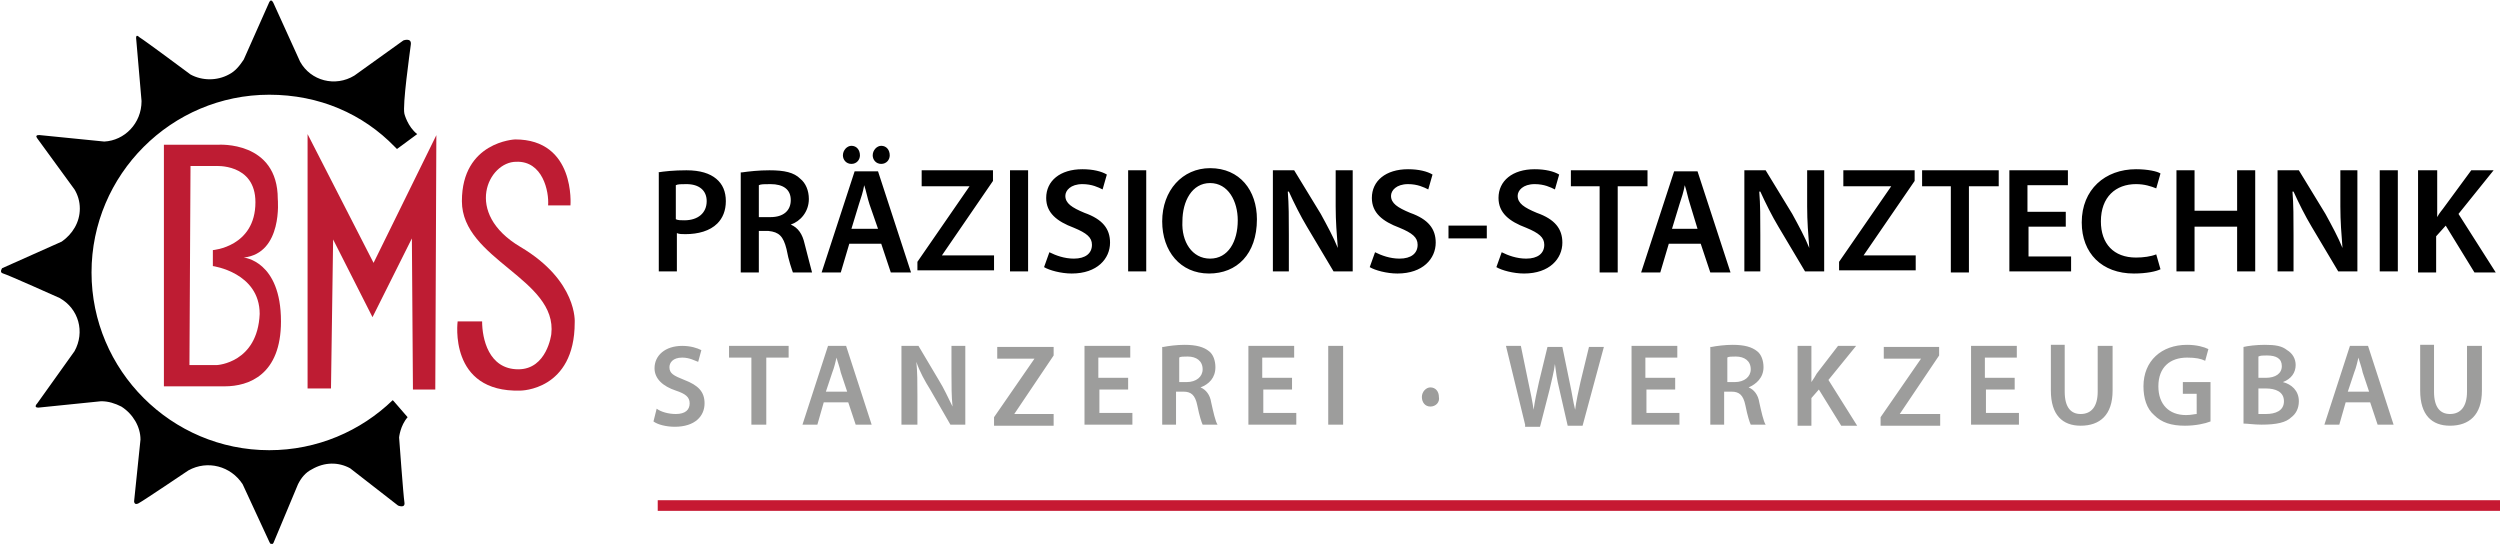
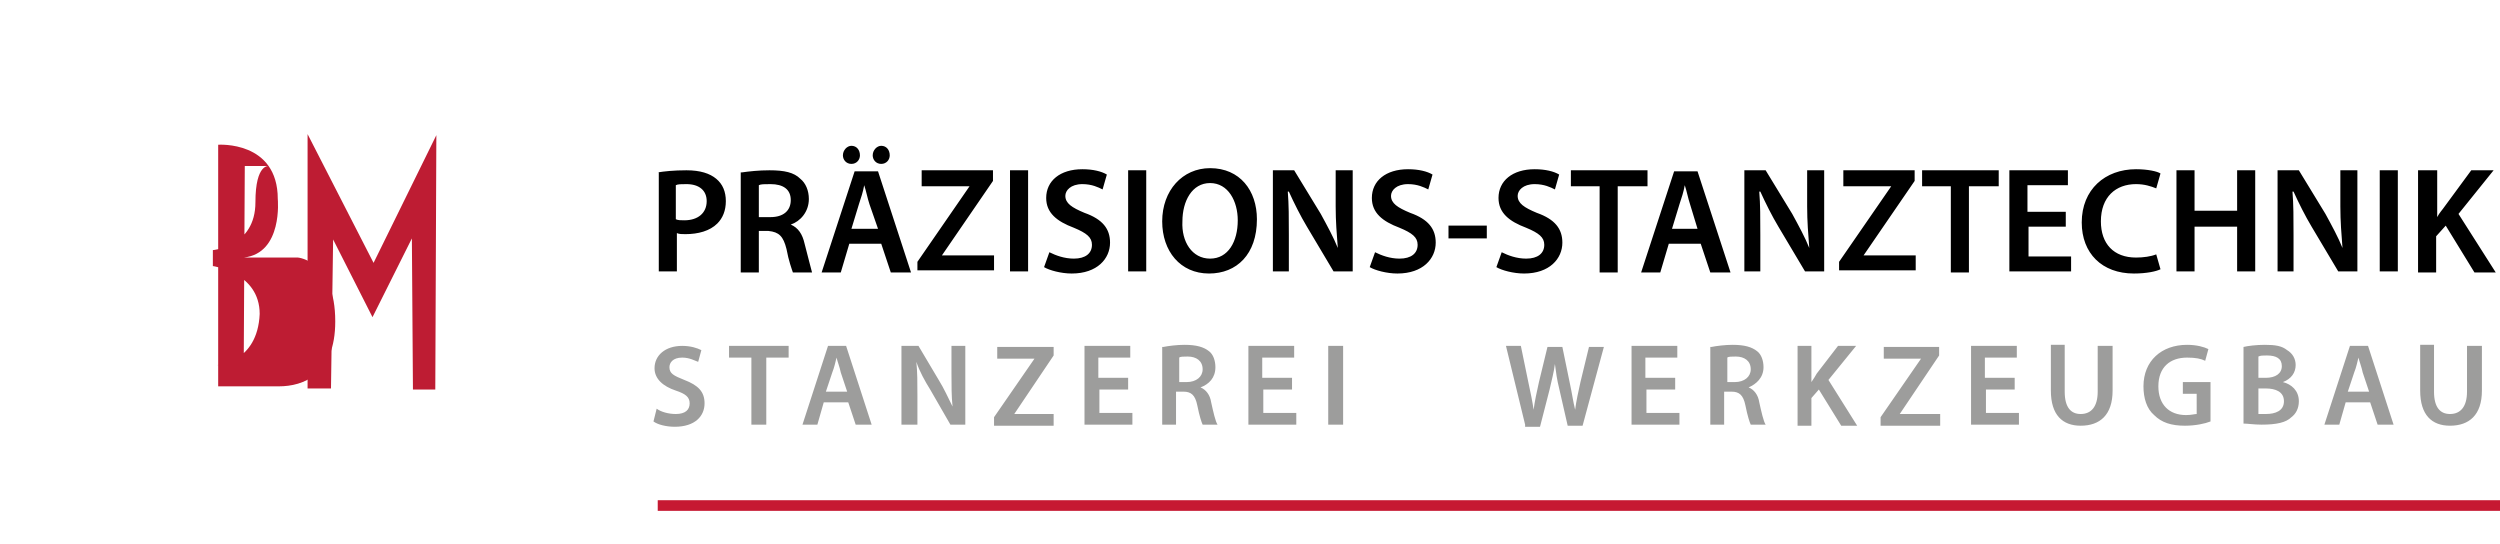
<svg xmlns="http://www.w3.org/2000/svg" xmlns:xlink="http://www.w3.org/1999/xlink" version="1.1" id="Ebene_1" x="0" y="0" viewBox="0 0 234.9 51.1" xml:space="preserve">
  <style>.st1{fill:#be1c33}.st3{fill:#9d9d9c}</style>
  <defs>
-     <path id="SVGID_1_" d="M0 0h54v51.1H0z" />
-   </defs>
+     </defs>
  <clipPath id="SVGID_2_">
    <use xlink:href="#SVGID_1_" overflow="visible" />
  </clipPath>
  <path d="M13.3 9.5l-.5-5.8s-.1-.6.3-.2c.5.3 4.8 3.5 4.8 3.5 1.1.6 2.5.6 3.6 0 .6-.3 1-.8 1.4-1.4L25.3.2c.2-.4.4.1.4.1l2.5 5.5c1 1.8 3.3 2.4 5.1 1.3l4.6-3.3s.8-.3.7.4c-.1.8-.8 5.7-.6 6.5 0 0 .3 1.2 1.2 1.9L37.3 14l-.2-.2c-3-3.1-7.1-4.9-11.8-4.9-9.2 0-16.7 7.5-16.7 16.7s7.5 16.7 16.7 16.7c4.5 0 8.6-1.8 11.6-4.7l.1.1 1.3 1.5c-.7.8-.8 1.9-.8 1.9s.4 5.5.5 6.1c.1.6-.6.3-.6.3L32.9 44c-1.1-.6-2.4-.6-3.6.1-.6.3-1 .8-1.3 1.4L25.7 51c-.2.4-.4-.1-.4-.1l-2.5-5.4c-1.1-1.7-3.3-2.3-5.1-1.3 0 0-4.3 2.9-4.7 3.1-.4.2-.4-.2-.4-.2l.6-5.8c0-1.2-.7-2.4-1.8-3.1-.6-.3-1.2-.5-1.9-.5l-5.9.6c-.5 0-.1-.4-.1-.4L7 33c1-1.8.4-4-1.4-5 0 0-4.9-2.2-5.3-2.3-.4-.1-.1-.5-.1-.5l5.6-2.5c1-.7 1.7-1.8 1.7-3.1 0-.7-.2-1.3-.5-1.8L3.5 13c-.3-.4.3-.3.3-.3l6 .6c1.9-.1 3.5-1.7 3.5-3.8" clip-path="url(#SVGID_2_)" />
  <path class="st1" d="M31.1 36.5h-2.2V12.6l6.2 12.1 5.9-12-.1 23.9h-2.1l-.1-14.2-3.7 7.4-3.7-7.3-.2 14" />
  <defs>
-     <path id="SVGID_3_" d="M0 0h54v51.1H0z" />
-   </defs>
+     </defs>
  <clipPath id="SVGID_4_">
    <use xlink:href="#SVGID_3_" overflow="visible" />
  </clipPath>
-   <path d="M51.5 19.3h2.1s.5-6.2-5.2-6.2c0 0-5 .2-5 5.8 0 5.5 9 7.3 8.4 12.5 0 0-.4 3.3-3.1 3.3-2.8 0-3.4-2.9-3.4-4.5H43s-.9 6.7 5.9 6.5c0 0 5.1 0 5.1-6.4 0 0 .3-3.9-5.1-7.1-5.4-3.2-3-8-.4-8 2.5-.1 3.1 2.8 3 4.1" clip-path="url(#SVGID_4_)" fill="#be1c33" />
-   <path class="st1" d="M22.9 24.2c3.7-.4 3.2-5.5 3.2-5.5 0-5.5-5.6-5.1-5.6-5.1h-5.1v22.7h5.7c2.3 0 5.3-1.1 5.3-6.1 0-5.7-3.5-6-3.5-6m-2.5 10.1h-2.6l.1-18.7h2.3S24 15.3 24 19c0 4.2-4 4.5-4 4.5V25s4.4.6 4.4 4.5c-.2 4.6-4 4.8-4 4.8z" />
+   <path class="st1" d="M22.9 24.2c3.7-.4 3.2-5.5 3.2-5.5 0-5.5-5.6-5.1-5.6-5.1v22.7h5.7c2.3 0 5.3-1.1 5.3-6.1 0-5.7-3.5-6-3.5-6m-2.5 10.1h-2.6l.1-18.7h2.3S24 15.3 24 19c0 4.2-4 4.5-4 4.5V25s4.4.6 4.4 4.5c-.2 4.6-4 4.8-4 4.8z" />
  <g>
    <path d="M61.8 16.2c.6-.1 1.5-.2 2.7-.2 1.3 0 2.2.3 2.8.8.6.5.9 1.2.9 2.1 0 .9-.3 1.6-.8 2.1-.7.7-1.8 1-3 1-.3 0-.6 0-.8-.1v3.6h-1.7v-9.3zm1.7 4.4c.2.1.5.1.8.1 1.3 0 2.1-.7 2.1-1.8 0-1-.7-1.6-1.9-1.6-.5 0-.8 0-1 .1v3.2zM69.7 16.2c.7-.1 1.6-.2 2.6-.2 1.4 0 2.3.2 2.9.8.5.4.8 1.1.8 1.9 0 1.2-.8 2.1-1.7 2.4.7.3 1.1.9 1.3 1.8.3 1.2.6 2.3.7 2.7h-1.8c-.1-.3-.4-1.1-.6-2.2-.3-1.2-.7-1.6-1.7-1.7h-.9v3.9h-1.7v-9.4zm1.7 4.2h1c1.2 0 1.9-.6 1.9-1.6s-.7-1.5-1.9-1.5c-.6 0-.9 0-1.1.1v3zM79.8 22.9l-.8 2.7h-1.8l3.1-9.5h2.2l3.1 9.5h-1.9l-.9-2.7h-3zm.2-7.5c-.5 0-.8-.4-.8-.8 0-.5.4-.9.8-.9.5 0 .8.4.8.9 0 .4-.3.8-.8.8zm2.5 6.1l-.8-2.3c-.2-.6-.3-1.2-.5-1.8-.1.6-.3 1.2-.5 1.8l-.7 2.3h2.5zm.3-6.1c-.5 0-.8-.4-.8-.8 0-.5.4-.9.8-.9.5 0 .8.4.8.9 0 .4-.3.8-.8.8zM86.2 24.6l4.9-7.1h-4.5V16h6.7v1l-4.8 7h4.9v1.4h-7.2v-.8zM96.6 16v9.5h-1.7V16h1.7zM98.6 23.7c.6.3 1.4.6 2.3.6 1.1 0 1.7-.5 1.7-1.3 0-.7-.5-1.1-1.7-1.6-1.6-.6-2.6-1.4-2.6-2.8 0-1.6 1.3-2.7 3.4-2.7 1 0 1.8.2 2.3.5l-.4 1.4c-.4-.2-1-.5-1.9-.5-1.1 0-1.6.6-1.6 1.1 0 .7.6 1.1 1.8 1.6 1.7.6 2.4 1.5 2.4 2.8 0 1.5-1.2 2.9-3.6 2.9-1 0-2.1-.3-2.6-.6l.5-1.4zM107.7 16v9.5H106V16h1.7zM113.6 25.7c-2.7 0-4.4-2.1-4.4-4.9 0-2.9 1.9-5 4.5-5 2.8 0 4.4 2.1 4.4 4.8 0 3.3-1.9 5.1-4.5 5.1zm.1-1.4c1.7 0 2.6-1.6 2.6-3.6 0-1.8-.9-3.5-2.6-3.5-1.7 0-2.6 1.7-2.6 3.6-.1 1.9.9 3.5 2.6 3.5zM119.6 25.6V16h2l2.5 4.1c.6 1.1 1.2 2.2 1.6 3.2-.1-1.3-.2-2.5-.2-3.9V16h1.6v9.5h-1.8l-2.5-4.2c-.6-1-1.2-2.2-1.7-3.3h-.1c.1 1.2.1 2.5.1 4.1v3.4h-1.5zM129.2 23.7c.6.3 1.4.6 2.3.6 1.1 0 1.7-.5 1.7-1.3 0-.7-.5-1.1-1.7-1.6-1.6-.6-2.6-1.4-2.6-2.8 0-1.6 1.3-2.7 3.4-2.7 1 0 1.8.2 2.3.5l-.4 1.4c-.4-.2-1-.5-1.9-.5-1.1 0-1.6.6-1.6 1.1 0 .7.6 1.1 1.8 1.6 1.7.6 2.4 1.5 2.4 2.8 0 1.5-1.2 2.9-3.6 2.9-1 0-2.1-.3-2.6-.6l.5-1.4zM139.7 21.2v1.2h-3.6v-1.2h3.6zM141.1 23.7c.6.3 1.4.6 2.3.6 1.1 0 1.7-.5 1.7-1.3 0-.7-.5-1.1-1.7-1.6-1.6-.6-2.6-1.4-2.6-2.8 0-1.6 1.3-2.7 3.4-2.7 1 0 1.8.2 2.3.5l-.4 1.4c-.4-.2-1-.5-1.9-.5-1.1 0-1.6.6-1.6 1.1 0 .7.6 1.1 1.8 1.6 1.7.6 2.4 1.5 2.4 2.8 0 1.5-1.2 2.9-3.6 2.9-1 0-2.1-.3-2.6-.6l.5-1.4zM150.3 17.5h-2.7V16h7.2v1.5H152v8.1h-1.7v-8.1zM156.8 22.9l-.8 2.7h-1.8l3.1-9.5h2.2l3.1 9.5h-1.9l-.9-2.7h-3zm2.7-1.4l-.7-2.3c-.2-.6-.3-1.2-.5-1.8-.1.6-.3 1.2-.5 1.8l-.7 2.3h2.4zM163.9 25.6V16h2l2.5 4.1c.6 1.1 1.2 2.2 1.6 3.2-.1-1.3-.2-2.5-.2-3.9V16h1.6v9.5h-1.8l-2.5-4.2c-.6-1-1.2-2.2-1.7-3.3h-.1c.1 1.2.1 2.5.1 4.1v3.4h-1.5zM172.8 24.6l4.9-7.1h-4.5V16h6.7v1l-4.8 7h4.9v1.4h-7.2v-.8zM183.3 17.5h-2.7V16h7.2v1.5H185v8.1h-1.7v-8.1zM194.2 21.3h-3.6v2.8h4v1.4h-5.8V16h5.5v1.4h-3.8v2.5h3.6v1.4zM203 25.3c-.4.2-1.3.4-2.5.4-3 0-4.9-1.9-4.9-4.8 0-3.1 2.2-5 5.1-5 1.1 0 2 .2 2.3.4l-.4 1.4c-.5-.2-1.1-.4-1.9-.4-1.9 0-3.3 1.2-3.3 3.5 0 2.1 1.2 3.4 3.3 3.4.7 0 1.4-.1 1.9-.3l.4 1.4zM206.2 16v3.8h4V16h1.7v9.5h-1.7v-4.2h-4v4.2h-1.7V16h1.7zM214 25.6V16h2l2.5 4.1c.6 1.1 1.2 2.2 1.6 3.2-.1-1.3-.2-2.5-.2-3.9V16h1.6v9.5h-1.8l-2.5-4.2c-.6-1-1.2-2.2-1.7-3.3h-.1c.1 1.2.1 2.5.1 4.1v3.4H214zM225.3 16v9.5h-1.7V16h1.7zM227.3 16h1.7v4.4c.2-.4.5-.7.7-1l2.5-3.4h2.1l-3.3 4.1 3.5 5.5h-2l-2.7-4.4-.9 1v3.4h-1.7V16z" />
    <g>
      <path class="st3" d="M61.7 38.4c.4.3 1.1.5 1.8.5.9 0 1.3-.4 1.3-1s-.4-.9-1.3-1.2c-1.2-.4-2-1.1-2-2.1 0-1.2 1-2.1 2.6-2.1.8 0 1.4.2 1.8.4l-.3 1.1c-.3-.1-.8-.4-1.5-.4-.9 0-1.2.5-1.2.9 0 .6.4.8 1.4 1.2 1.3.5 1.9 1.1 1.9 2.2 0 1.2-.9 2.2-2.8 2.2-.8 0-1.6-.2-2-.5l.3-1.2zM70.6 33.6h-2.1v-1.1h5.6v1.1H72v6.3h-1.4v-6.3zM77.4 37.8l-.6 2.1h-1.4l2.4-7.4h1.7l2.4 7.4h-1.5l-.7-2.1h-2.3zm2.2-1L79 35c-.1-.5-.3-1-.4-1.4-.1.4-.2.9-.4 1.4l-.6 1.8h2zM84.7 39.9v-7.4h1.6l1.9 3.2c.5.8.9 1.7 1.3 2.5-.1-1-.1-1.9-.1-3.1v-2.6h1.3v7.4h-1.4l-1.9-3.3c-.5-.8-1-1.7-1.3-2.6.1 1 .1 1.9.1 3.2v2.7h-1.5zM93.4 39.2l3.8-5.5h-3.5v-1.1H99v.8l-3.7 5.5H99V40h-5.6v-.8zM106.1 36.6h-2.8v2.2h3.1v1.1h-4.5v-7.4h4.3v1.1h-3v1.9h2.8v1.1zM109.3 32.6c.5-.1 1.3-.2 2-.2 1.1 0 1.8.2 2.3.6.4.3.6.9.6 1.5 0 1-.6 1.6-1.4 1.9.5.2.9.7 1 1.4.2.9.4 1.8.6 2.1H113c-.1-.2-.3-.8-.5-1.8s-.6-1.3-1.3-1.3h-.7v3.1h-1.3v-7.3zm1.4 3.3h.8c.9 0 1.5-.5 1.5-1.2 0-.8-.6-1.2-1.4-1.2-.4 0-.7 0-.8.1v2.3zM121.5 36.6h-2.8v2.2h3.1v1.1h-4.5v-7.4h4.3v1.1h-3v1.9h2.8v1.1zM126.2 32.5v7.4h-1.4v-7.4h1.4z" />
    </g>
    <g>
-       <path class="st3" d="M134.4 38.2c-.5 0-.8-.4-.8-.9s.4-.9.8-.9c.5 0 .8.4.8.9.1.5-.3.9-.8.9z" />
-     </g>
+       </g>
    <g>
      <path class="st3" d="M143.3 39.9l-1.8-7.4h1.4l.7 3.4c.2.9.4 1.9.5 2.6.1-.8.3-1.7.5-2.6l.8-3.3h1.4l.7 3.4c.2.9.3 1.7.5 2.5.1-.8.3-1.7.5-2.6l.8-3.3h1.4l-2 7.4h-1.4l-.8-3.5c-.2-.8-.3-1.5-.4-2.3-.1.8-.3 1.5-.5 2.4l-.9 3.5h-1.4zM157.5 36.6h-2.8v2.2h3.1v1.1h-4.5v-7.4h4.3v1.1h-3v1.9h2.8v1.1zM160.8 32.6c.5-.1 1.3-.2 2-.2 1.1 0 1.8.2 2.3.6.4.3.6.9.6 1.5 0 1-.7 1.6-1.4 1.9.5.2.9.7 1 1.4.2.9.4 1.8.6 2.1h-1.4c-.1-.2-.3-.8-.5-1.8s-.6-1.3-1.3-1.3h-.7v3.1h-1.3v-7.3zm1.4 3.3h.8c.9 0 1.5-.5 1.5-1.2 0-.8-.6-1.2-1.4-1.2-.4 0-.7 0-.8.1v2.3zM168.9 32.5h1.3v3.4c.2-.3.4-.6.5-.8l2-2.6h1.7l-2.6 3.2 2.7 4.3H173l-2.1-3.4-.7.8V40h-1.3v-7.5zM176.7 39.2l3.8-5.5H177v-1.1h5.2v.8l-3.7 5.5h3.8V40h-5.6v-.8zM189.4 36.6h-2.8v2.2h3.1v1.1h-4.5v-7.4h4.3v1.1h-3v1.9h2.8v1.1zM194 32.5v4.3c0 1.5.6 2.1 1.5 2.1 1 0 1.6-.7 1.6-2.1v-4.3h1.4v4.2c0 2.3-1.2 3.3-3 3.3-1.7 0-2.8-1-2.8-3.3v-4.3h1.3zM207.7 39.6c-.5.2-1.4.4-2.4.4-1.3 0-2.2-.3-2.9-1-.7-.6-1-1.6-1-2.7 0-2.4 1.7-3.9 4.1-3.9.9 0 1.6.2 2 .4l-.3 1.1c-.4-.2-.9-.3-1.7-.3-1.6 0-2.7.9-2.7 2.7 0 1.7 1 2.7 2.6 2.7.5 0 .8-.1 1-.1V37h-1.3v-1.1h2.6v3.7zM210.8 32.6c.4-.1 1.2-.2 2-.2 1 0 1.6.1 2.1.5.5.3.8.8.8 1.4 0 .7-.4 1.3-1.2 1.6.8.2 1.5.8 1.5 1.8 0 .7-.3 1.2-.7 1.5-.5.5-1.4.7-2.8.7-.7 0-1.3-.1-1.7-.1v-7.2zm1.4 2.9h.7c.9 0 1.5-.4 1.5-1.1 0-.7-.5-1-1.4-1-.4 0-.6 0-.8.1v2zm0 3.4h.7c.9 0 1.7-.3 1.7-1.2 0-.9-.8-1.2-1.7-1.2h-.7v2.4zM220.4 37.8l-.6 2.1h-1.4l2.4-7.4h1.7l2.4 7.4h-1.5l-.7-2.1h-2.3zm2.2-1L222 35c-.1-.5-.3-1-.4-1.4-.1.4-.2.9-.4 1.4l-.6 1.8h2zM228.7 32.5v4.3c0 1.5.6 2.1 1.5 2.1 1 0 1.6-.7 1.6-2.1v-4.3h1.4v4.2c0 2.3-1.2 3.3-3 3.3-1.7 0-2.8-1-2.8-3.3v-4.3h1.3z" />
    </g>
    <path fill="none" stroke="#c61932" stroke-miterlimit="10" d="M61.8 47.5h173.1" />
  </g>
</svg>